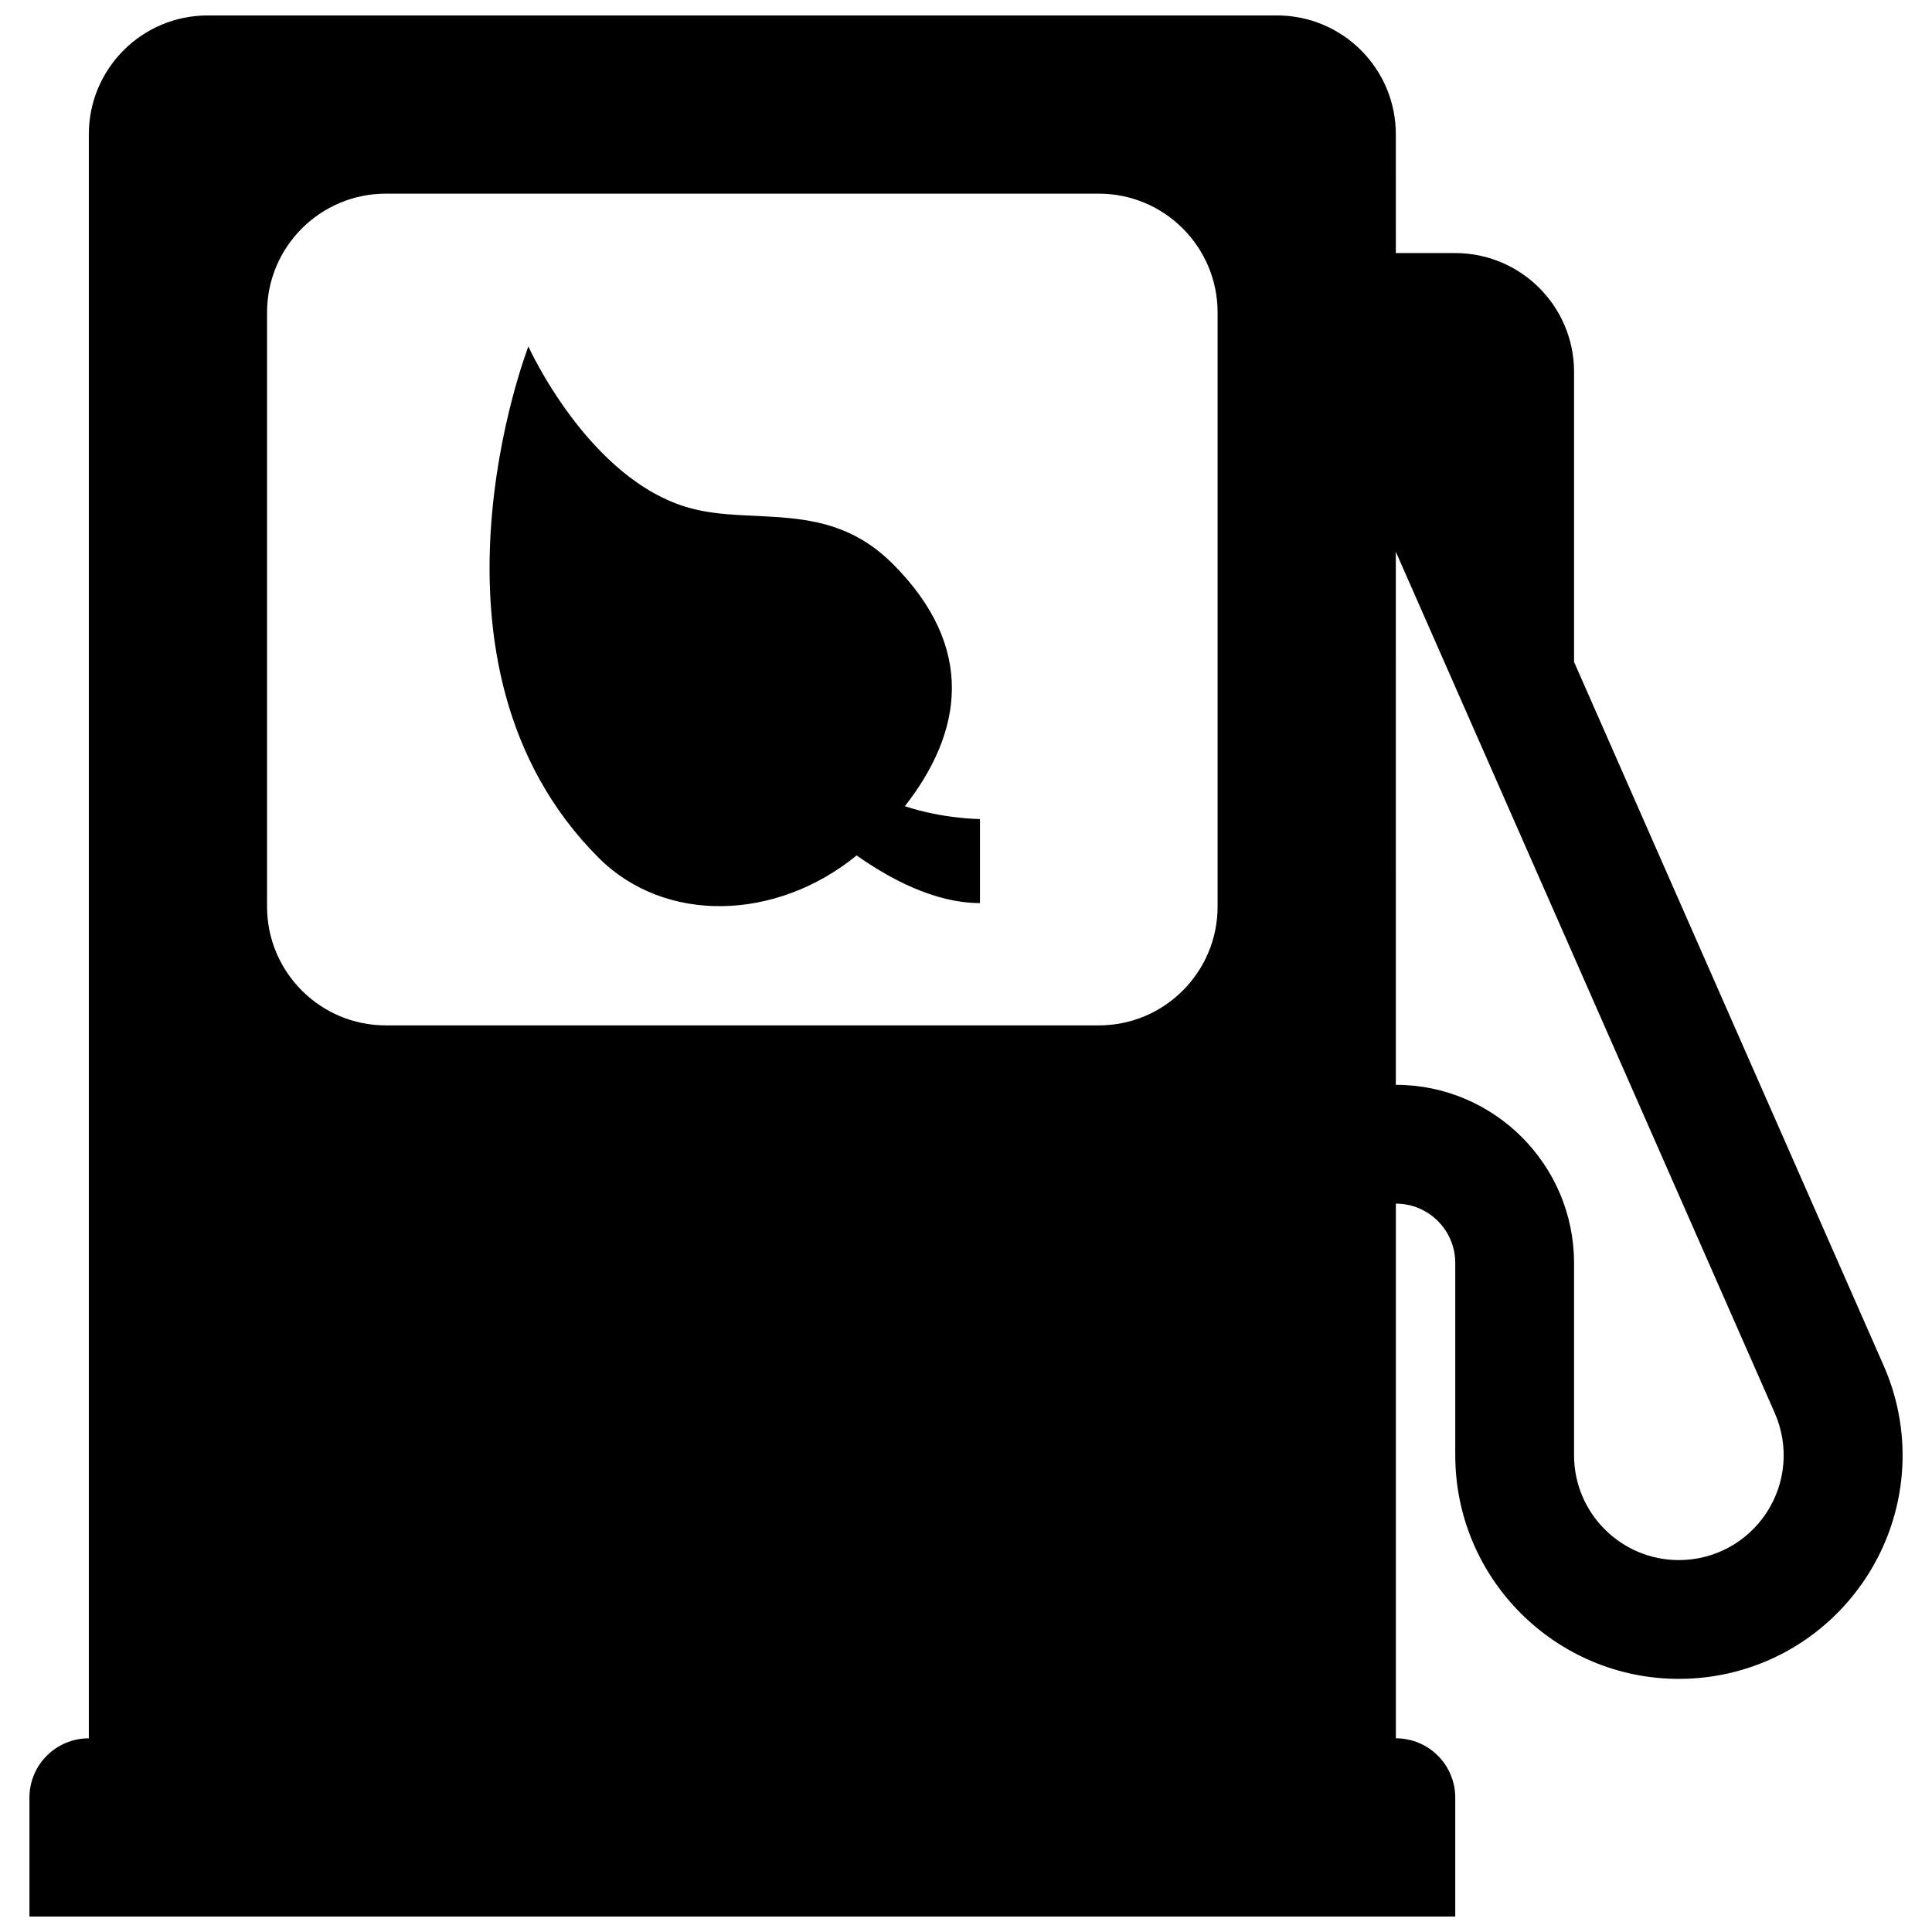
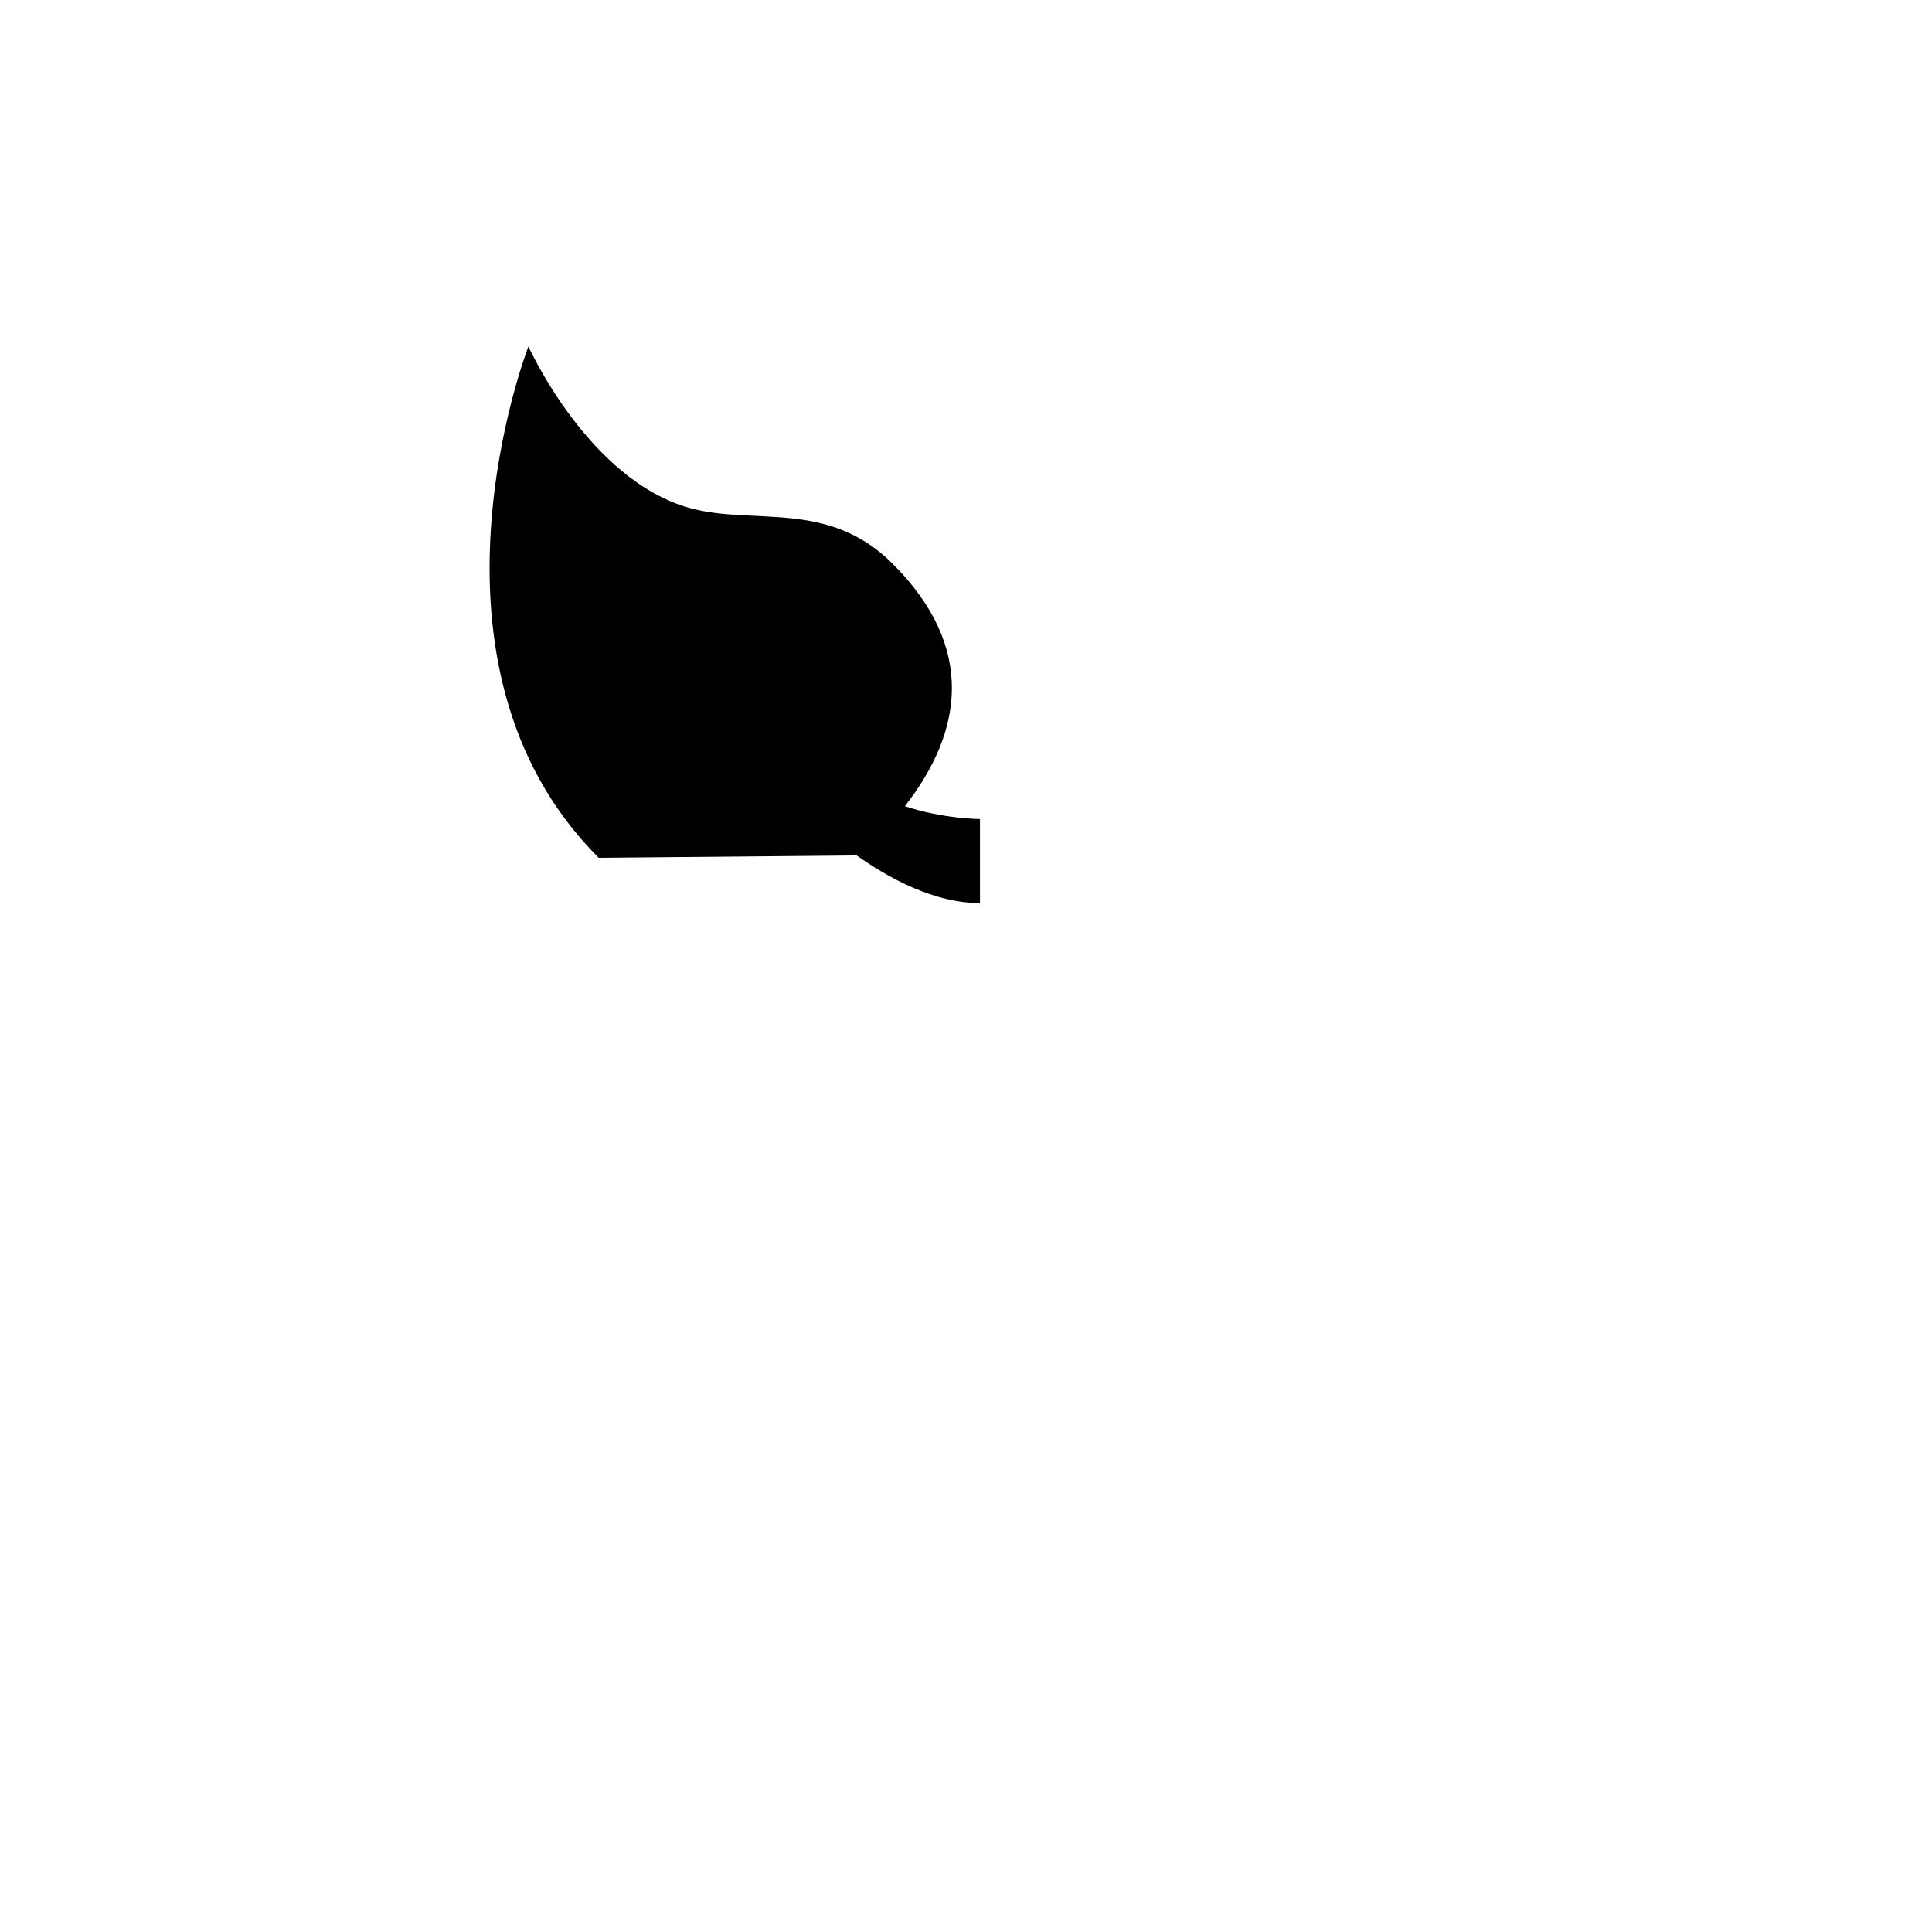
<svg xmlns="http://www.w3.org/2000/svg" width="800px" height="800px" version="1.1" viewBox="144 144 512 512">
  <defs>
    <clipPath id="a">
-       <path d="m151 148.09h498v503.81h-498z" />
-     </clipPath>
+       </clipPath>
  </defs>
-   <path d="m371.02 370.7c8.535 6.031 20.547 12.625 32.684 12.625v-22.262s-9.965-0.078-19.902-3.418c15.305-19.586 18.988-42.02-3.227-64.234-17.113-17.129-36.73-10.109-53.734-14.77-26.859-7.383-42.809-42.824-42.809-42.824s-32.762 84.152 18.625 135.51c17.57 17.574 46.996 16.789 68.363-0.625z" />
+   <path d="m371.02 370.7c8.535 6.031 20.547 12.625 32.684 12.625v-22.262s-9.965-0.078-19.902-3.418c15.305-19.586 18.988-42.02-3.227-64.234-17.113-17.129-36.73-10.109-53.734-14.77-26.859-7.383-42.809-42.824-42.809-42.824s-32.762 84.152 18.625 135.51z" />
  <g clip-path="url(#a)">
    <path d="m643.15 505.81-82.008-186.39v-76.863c0-17.383-14.105-31.488-31.488-31.488h-15.742l-0.004-31.488c0-17.383-14.105-31.488-31.488-31.488h-283.39c-17.383 0-31.488 14.105-31.488 31.488v425.09c-8.707 0-15.742 7.039-15.742 15.742v31.488h377.86v-31.488c0-8.707-7.039-15.742-15.742-15.742v-141.7c8.691 0 15.742 7.055 15.742 15.742v50.949c0 32.684 26.574 59.258 59.258 59.258 20.09 0 38.652-10.059 49.641-26.875 10.977-16.828 12.707-37.848 4.598-56.238zm-428.38-279c0-17.383 14.105-31.488 31.488-31.488h188.93c17.383 0 31.488 14.105 31.488 31.488v157.44c0 17.383-14.105 31.488-31.488 31.488h-188.93c-17.383 0-31.488-14.105-31.488-31.488zm397.41 318.02c-5.164 7.902-13.852 12.609-23.27 12.609-15.316 0-27.77-12.453-27.77-27.77v-50.949c0-26.039-21.191-47.23-47.23-47.23l-0.004-141.27 100.43 228.26c3.781 8.629 2.977 18.484-2.156 26.355z" />
  </g>
</svg>